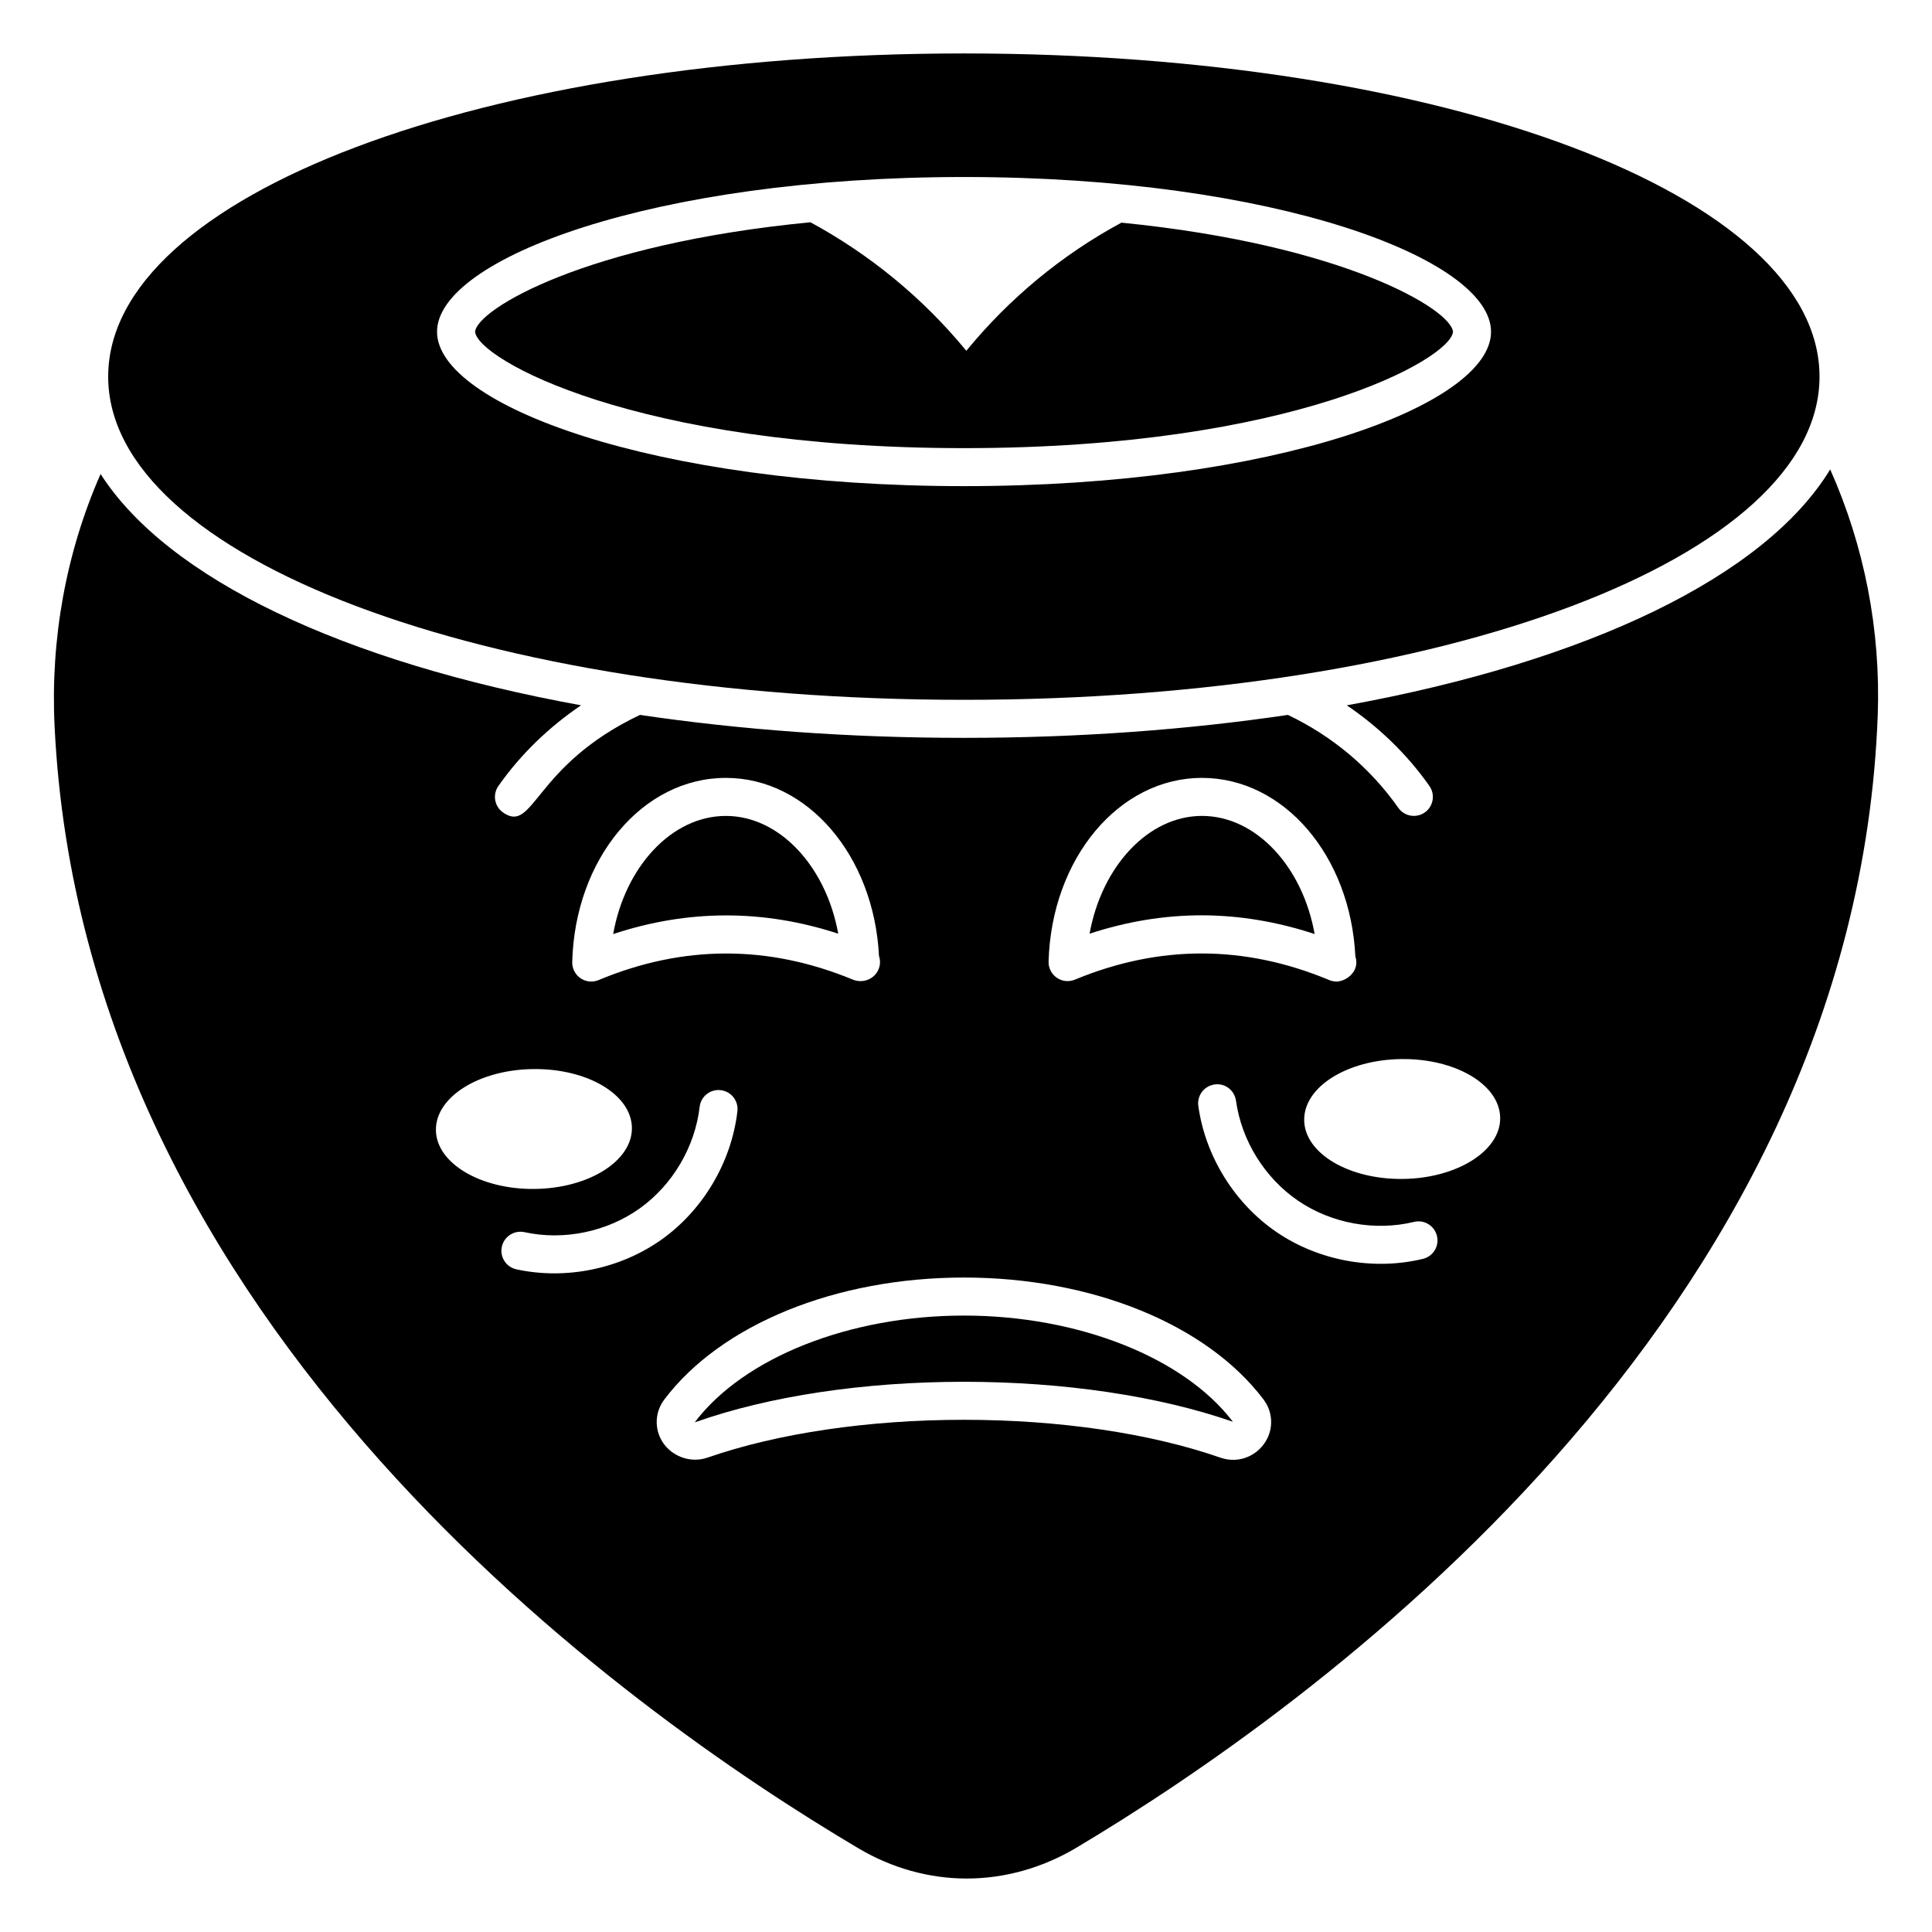
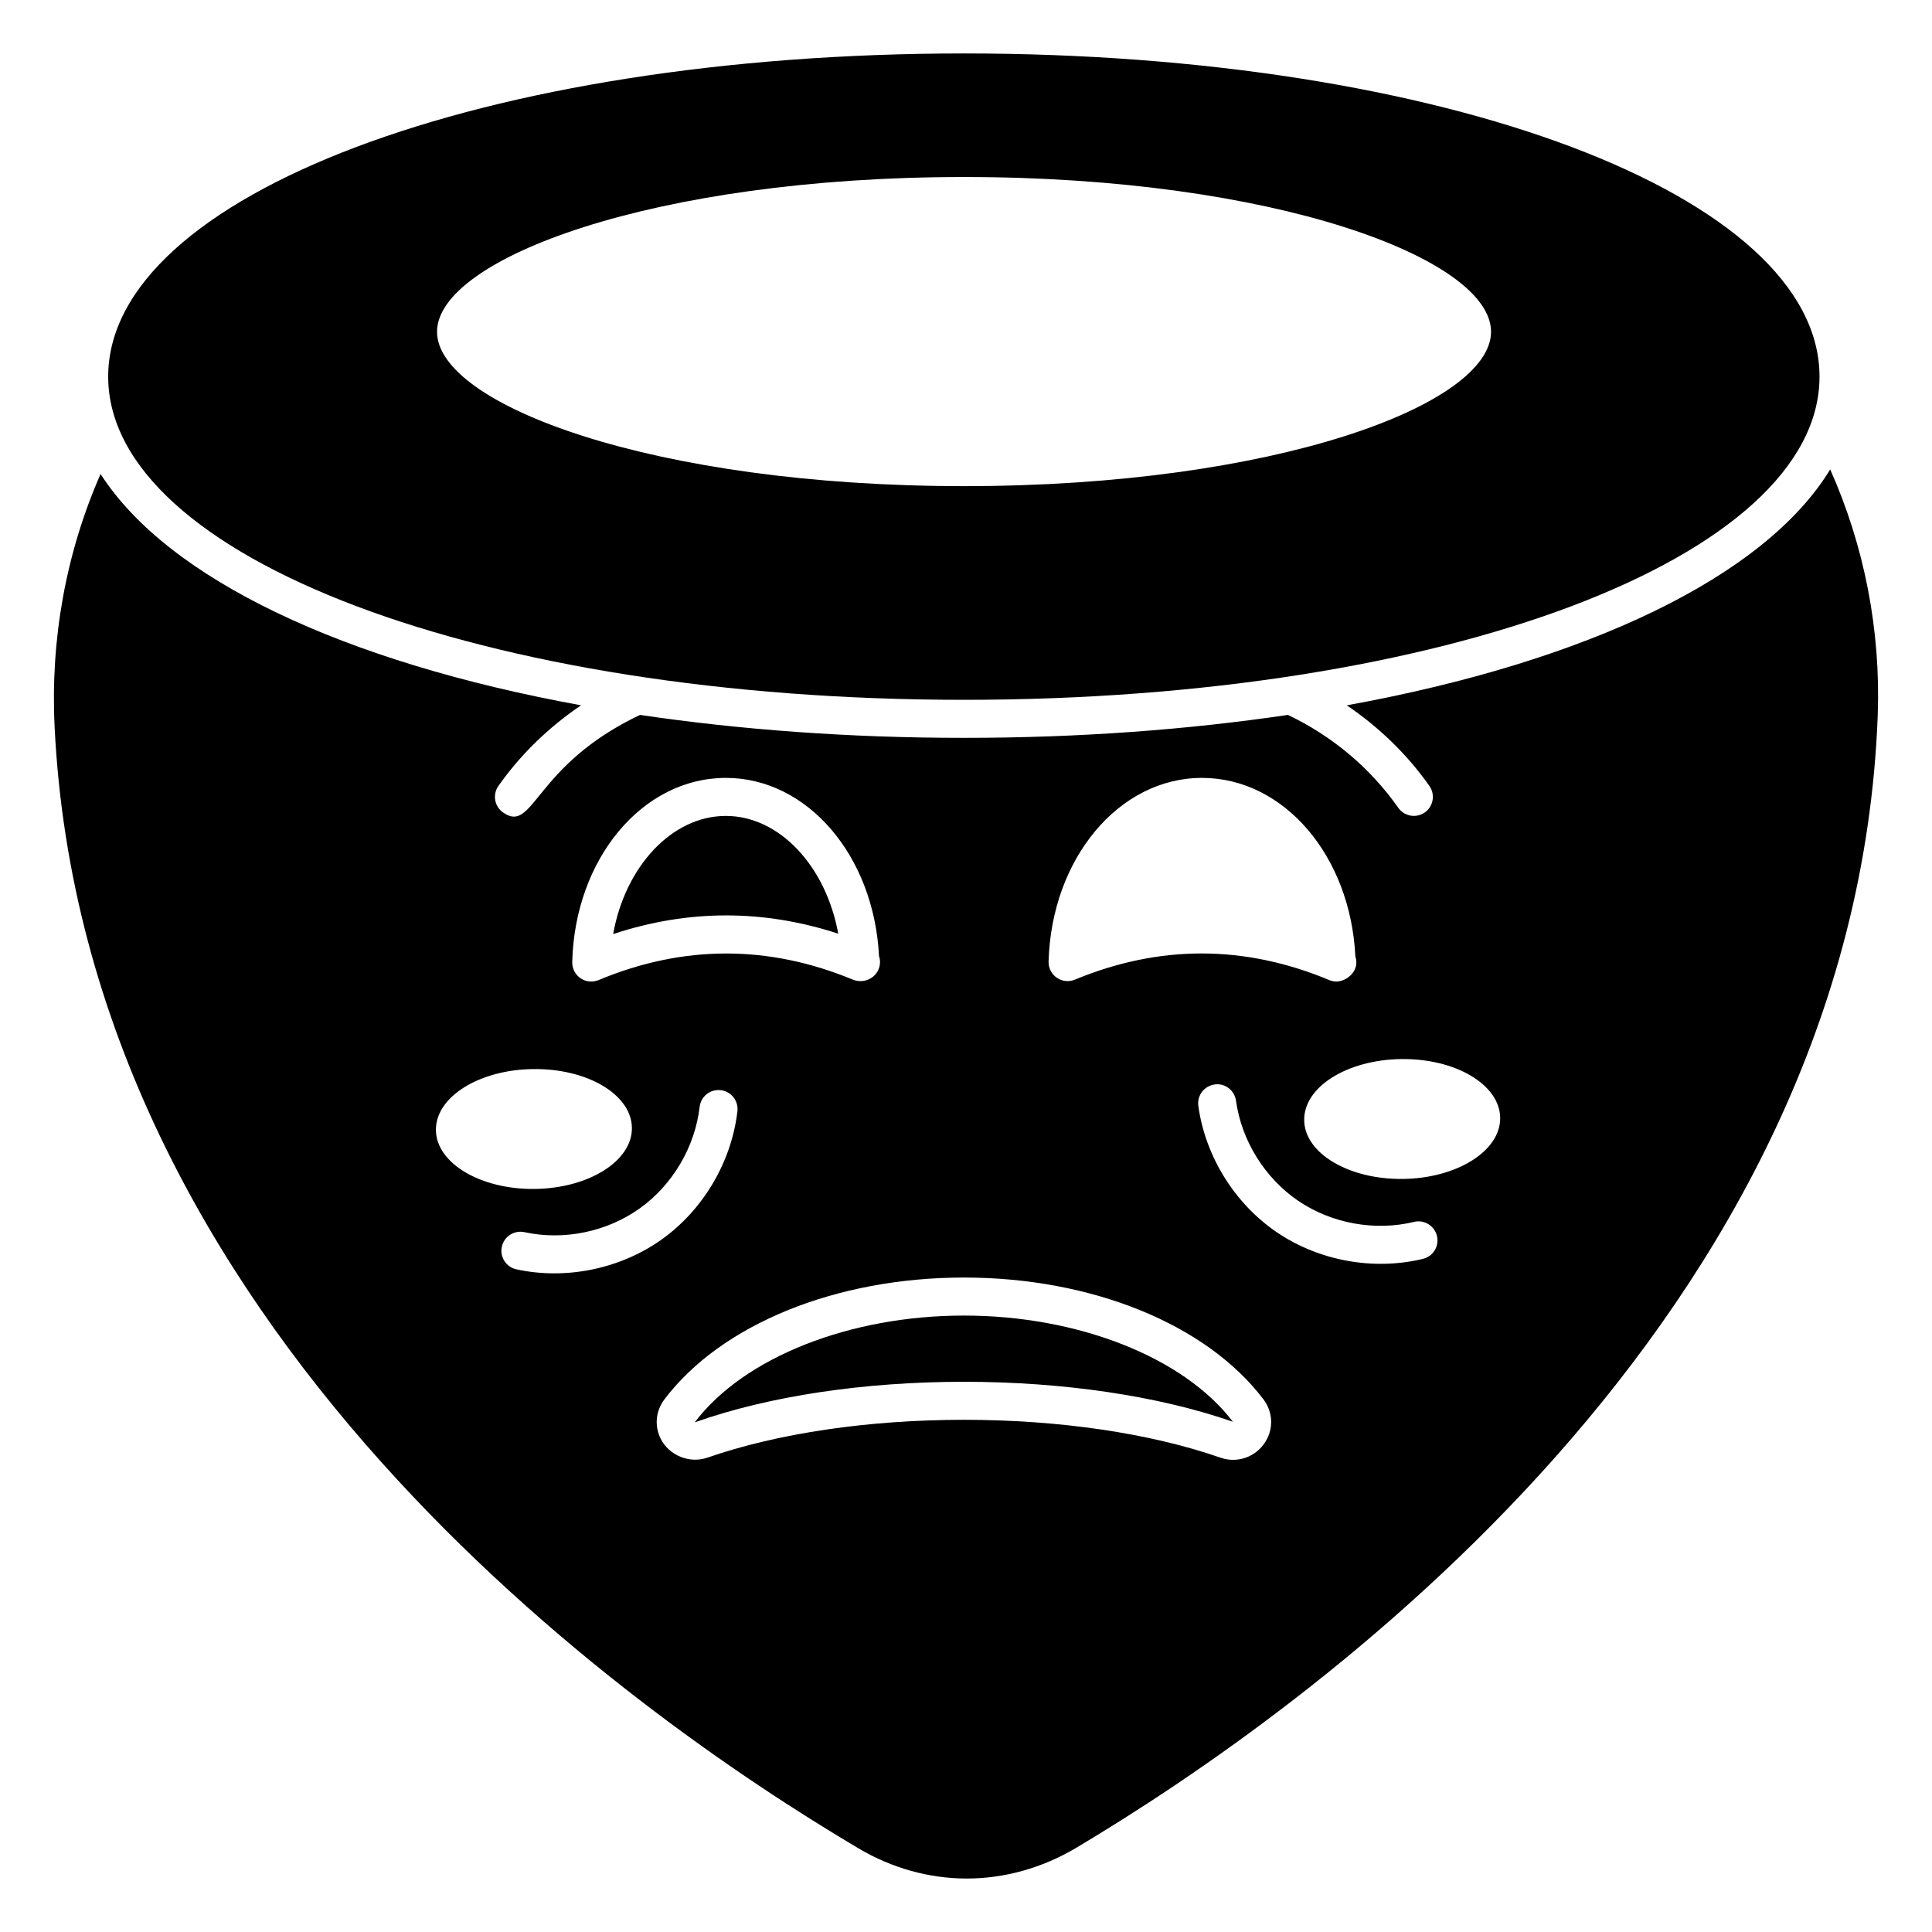
<svg xmlns="http://www.w3.org/2000/svg" fill="#000000" width="800px" height="800px" version="1.1" viewBox="144 144 512 512">
  <g>
-     <path d="m399.48 262.76c87.359 0 128.98-23.68 129.58-30.832-0.5-5.945-28.918-23.078-87.863-28.922-15.719 8.465-29.723 20.055-41.109 33.957-11.59-14.105-25.695-25.594-41.312-34.059-59.652 5.742-88.367 23.074-88.871 29.02 0.602 7.156 42.219 30.836 129.58 30.836z" />
-     <path d="m492.39 391.53c-3.168-17.828-15.512-31.305-29.859-31.305-14.262 0-26.574 13.43-29.781 31.211 9.871-3.234 19.816-4.867 29.672-4.867 9.953 0.004 20.004 1.672 29.969 4.961z" />
    <path d="m399.45 492.64c-30.332 0-58.344 11.109-71.344 28.301 19.676-6.992 45-10.754 71.344-10.754 26.348 0 51.656 3.758 71.277 10.594-12.984-17.047-40.969-28.141-71.277-28.141z" />
    <path d="m366.14 391.44c-3.207-17.781-15.512-31.211-29.781-31.211-14.352 0-26.695 13.477-29.863 31.305 19.836-6.551 39.809-6.59 59.645-0.094z" />
    <path d="m629.02 268.4c-17.262 28.383-64.246 50.906-128.1 62.52 8.422 5.723 15.906 12.867 21.887 21.367 1.598 2.277 1.055 5.418-1.223 7.019-2.25 1.582-5.402 1.07-7.019-1.227-7.527-10.707-17.672-19.113-29.262-24.621-26.391 3.906-55.207 6.082-85.816 6.082-30.637 0-59.469-2.176-85.883-6.082-28.285 13.43-28.059 31.648-36.297 25.852-2.277-1.605-2.824-4.742-1.227-7.019 5.984-8.508 13.477-15.656 21.906-21.379-62.918-11.438-109.48-33.465-127.33-61.297-9.168 20.859-13.301 43.73-12.191 66.805 7.66 159.3 151.65 261.07 213.11 297.45 8.664 5.137 18.539 7.961 28.617 7.961s19.949-2.82 28.719-7.961c61.969-36.879 206.76-139.86 212.71-300.37 0.805-22.469-3.527-44.738-12.598-65.094zm-166.49 81.75c21.73 0 39.371 20.676 40.656 47.336 0.168 0.504 0.258 1.039 0.258 1.594 0 2.816-2.727 4.91-5.137 5.039h-0.105c-0.66 0-1.316-0.129-1.941-0.391-22.406-9.359-44.988-9.398-67.41-0.109-1.574 0.648-3.379 0.473-4.789-0.508-1.406-0.969-2.223-2.582-2.18-4.289 0.77-27.289 18.621-48.672 40.648-48.672zm-126.17 0c21.633 0 39.238 20.621 40.586 47.211 0.168 0.5 0.262 1.043 0.262 1.605 0 2.824-2.328 5.023-5.141 5.039-0.527 0.016-1.375-0.113-2.027-0.383-22.406-9.277-44.984-9.25-67.414 0.109-1.555 0.652-3.363 0.48-4.789-0.492-1.406-0.965-2.231-2.578-2.191-4.285 0.703-27.371 18.582-48.805 40.715-48.805zm-76.84 93.348c-0.102-8.832 11.484-16.02 25.789-16.184 14.371-0.168 26.051 6.754 26.152 15.586 0.102 8.766-11.418 16.02-25.789 16.184-14.301 0.164-26.051-6.82-26.152-15.586zm21.328 36.887c-2.719-0.59-4.449-3.273-3.856-5.992 0.59-2.727 3.293-4.438 5.992-3.859 10.445 2.285 21.879-0.094 30.57-6.309 8.695-6.219 14.621-16.277 15.859-26.898 0.312-2.762 2.812-4.75 5.586-4.422 2.766 0.32 4.742 2.82 4.422 5.586-1.555 13.402-9.035 26.086-20 33.934-10.895 7.789-25.293 10.836-38.574 7.961zm198.98 44.852c-2.172 4.367-7.328 6.824-12.398 5.059-18.586-6.477-42.727-10.035-67.98-10.035-25.25 0-49.391 3.562-67.98 10.031-4.769 1.645-10.188-0.594-12.402-5.051-1.676-3.371-1.293-7.352 1-10.383 15.074-19.922 45.492-32.297 79.387-32.297 33.883 0 64.305 12.375 79.379 32.297 2.293 3.031 2.672 7.004 0.996 10.379zm41.262-47.625c-13.219 3.191-27.688 0.465-38.75-7.07-11.148-7.59-18.918-20.098-20.773-33.457-0.383-2.754 1.539-5.301 4.297-5.684 2.734-0.438 5.301 1.539 5.684 4.293 1.473 10.59 7.633 20.496 16.469 26.52 8.836 6.016 20.324 8.117 30.715 5.602 2.668-0.668 5.426 1.012 6.074 3.715 0.656 2.707-1.008 5.434-3.715 6.082zm-5.316-21.18c-14.371 0.164-26.055-6.82-26.152-15.586-0.102-8.832 11.418-16.02 25.789-16.184 14.305-0.164 26.051 6.754 26.152 15.586 0.098 8.766-11.484 16.02-25.789 16.184z" />
    <path d="m399.48 329.46c127.16 0 226.71-37.684 226.71-85.648 0-48.062-99.555-85.648-226.71-85.648-127.16 0.004-226.81 37.586-226.81 85.648 0 47.965 99.652 85.648 226.81 85.648zm0-138.55c82.324 0 139.66 21.664 139.66 41.012 0 19.348-57.332 40.91-139.66 40.91s-139.66-21.562-139.66-40.91c0-19.348 57.336-41.012 139.66-41.012z" />
  </g>
</svg>